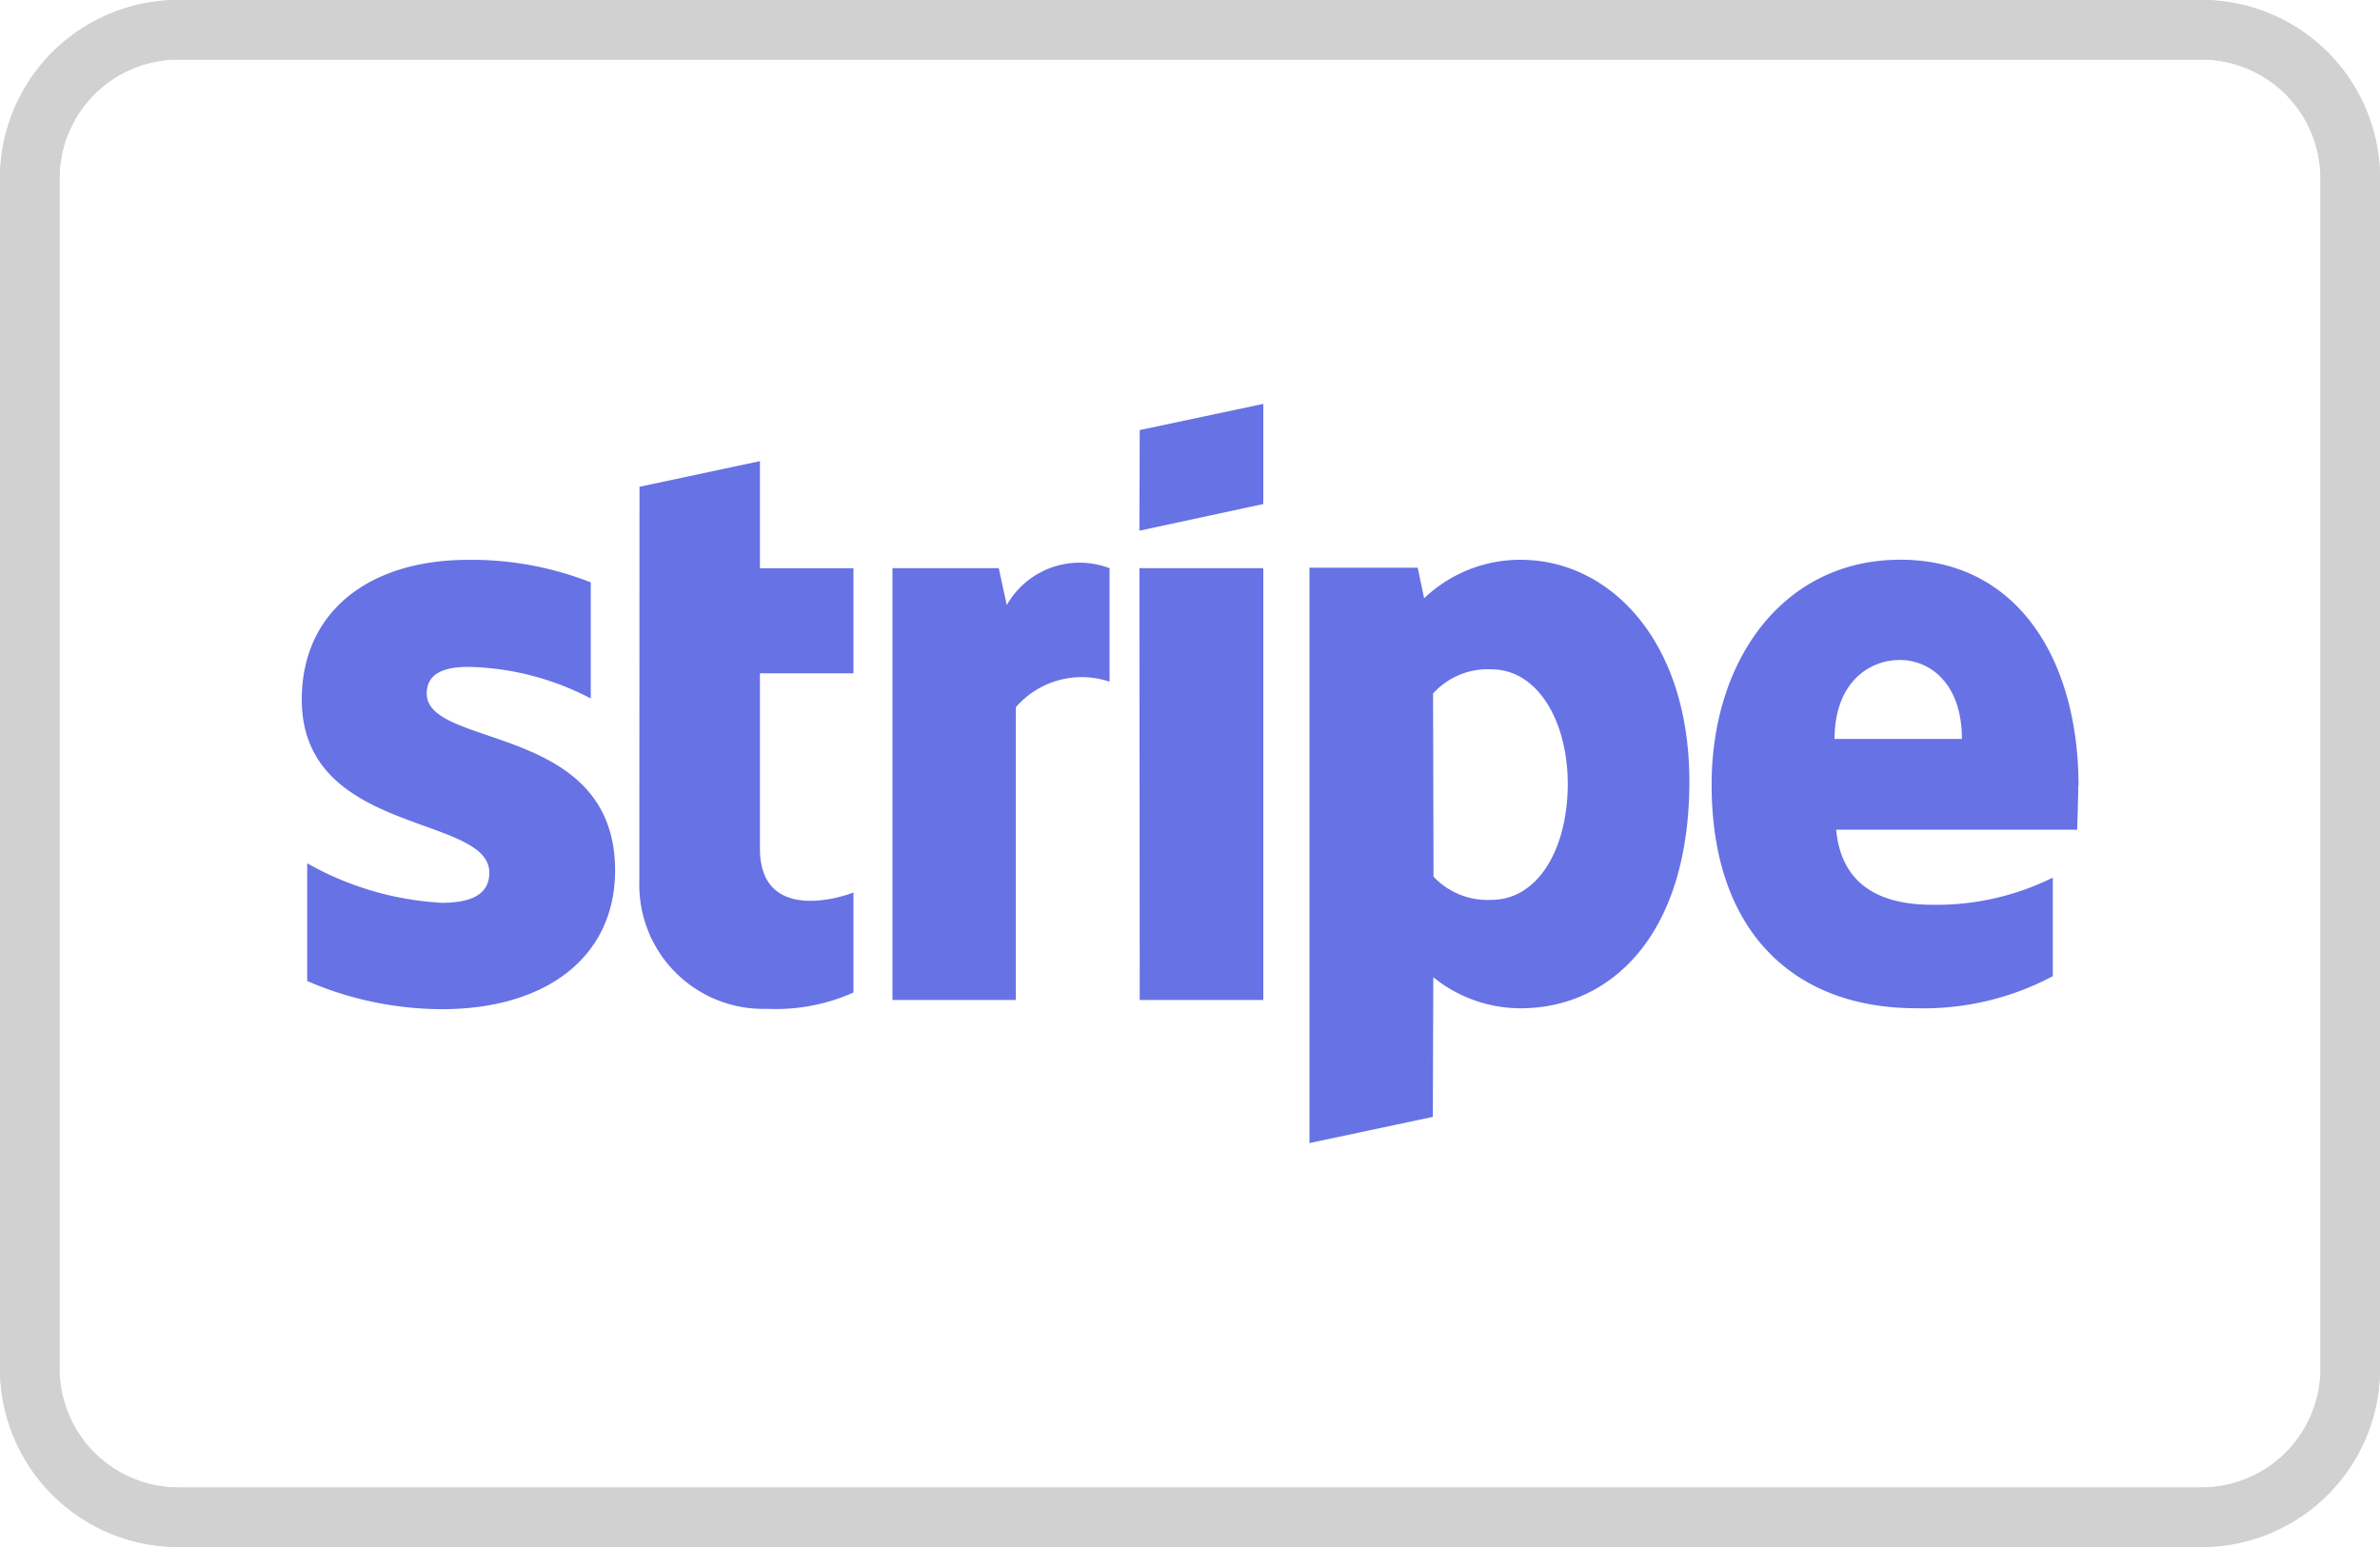
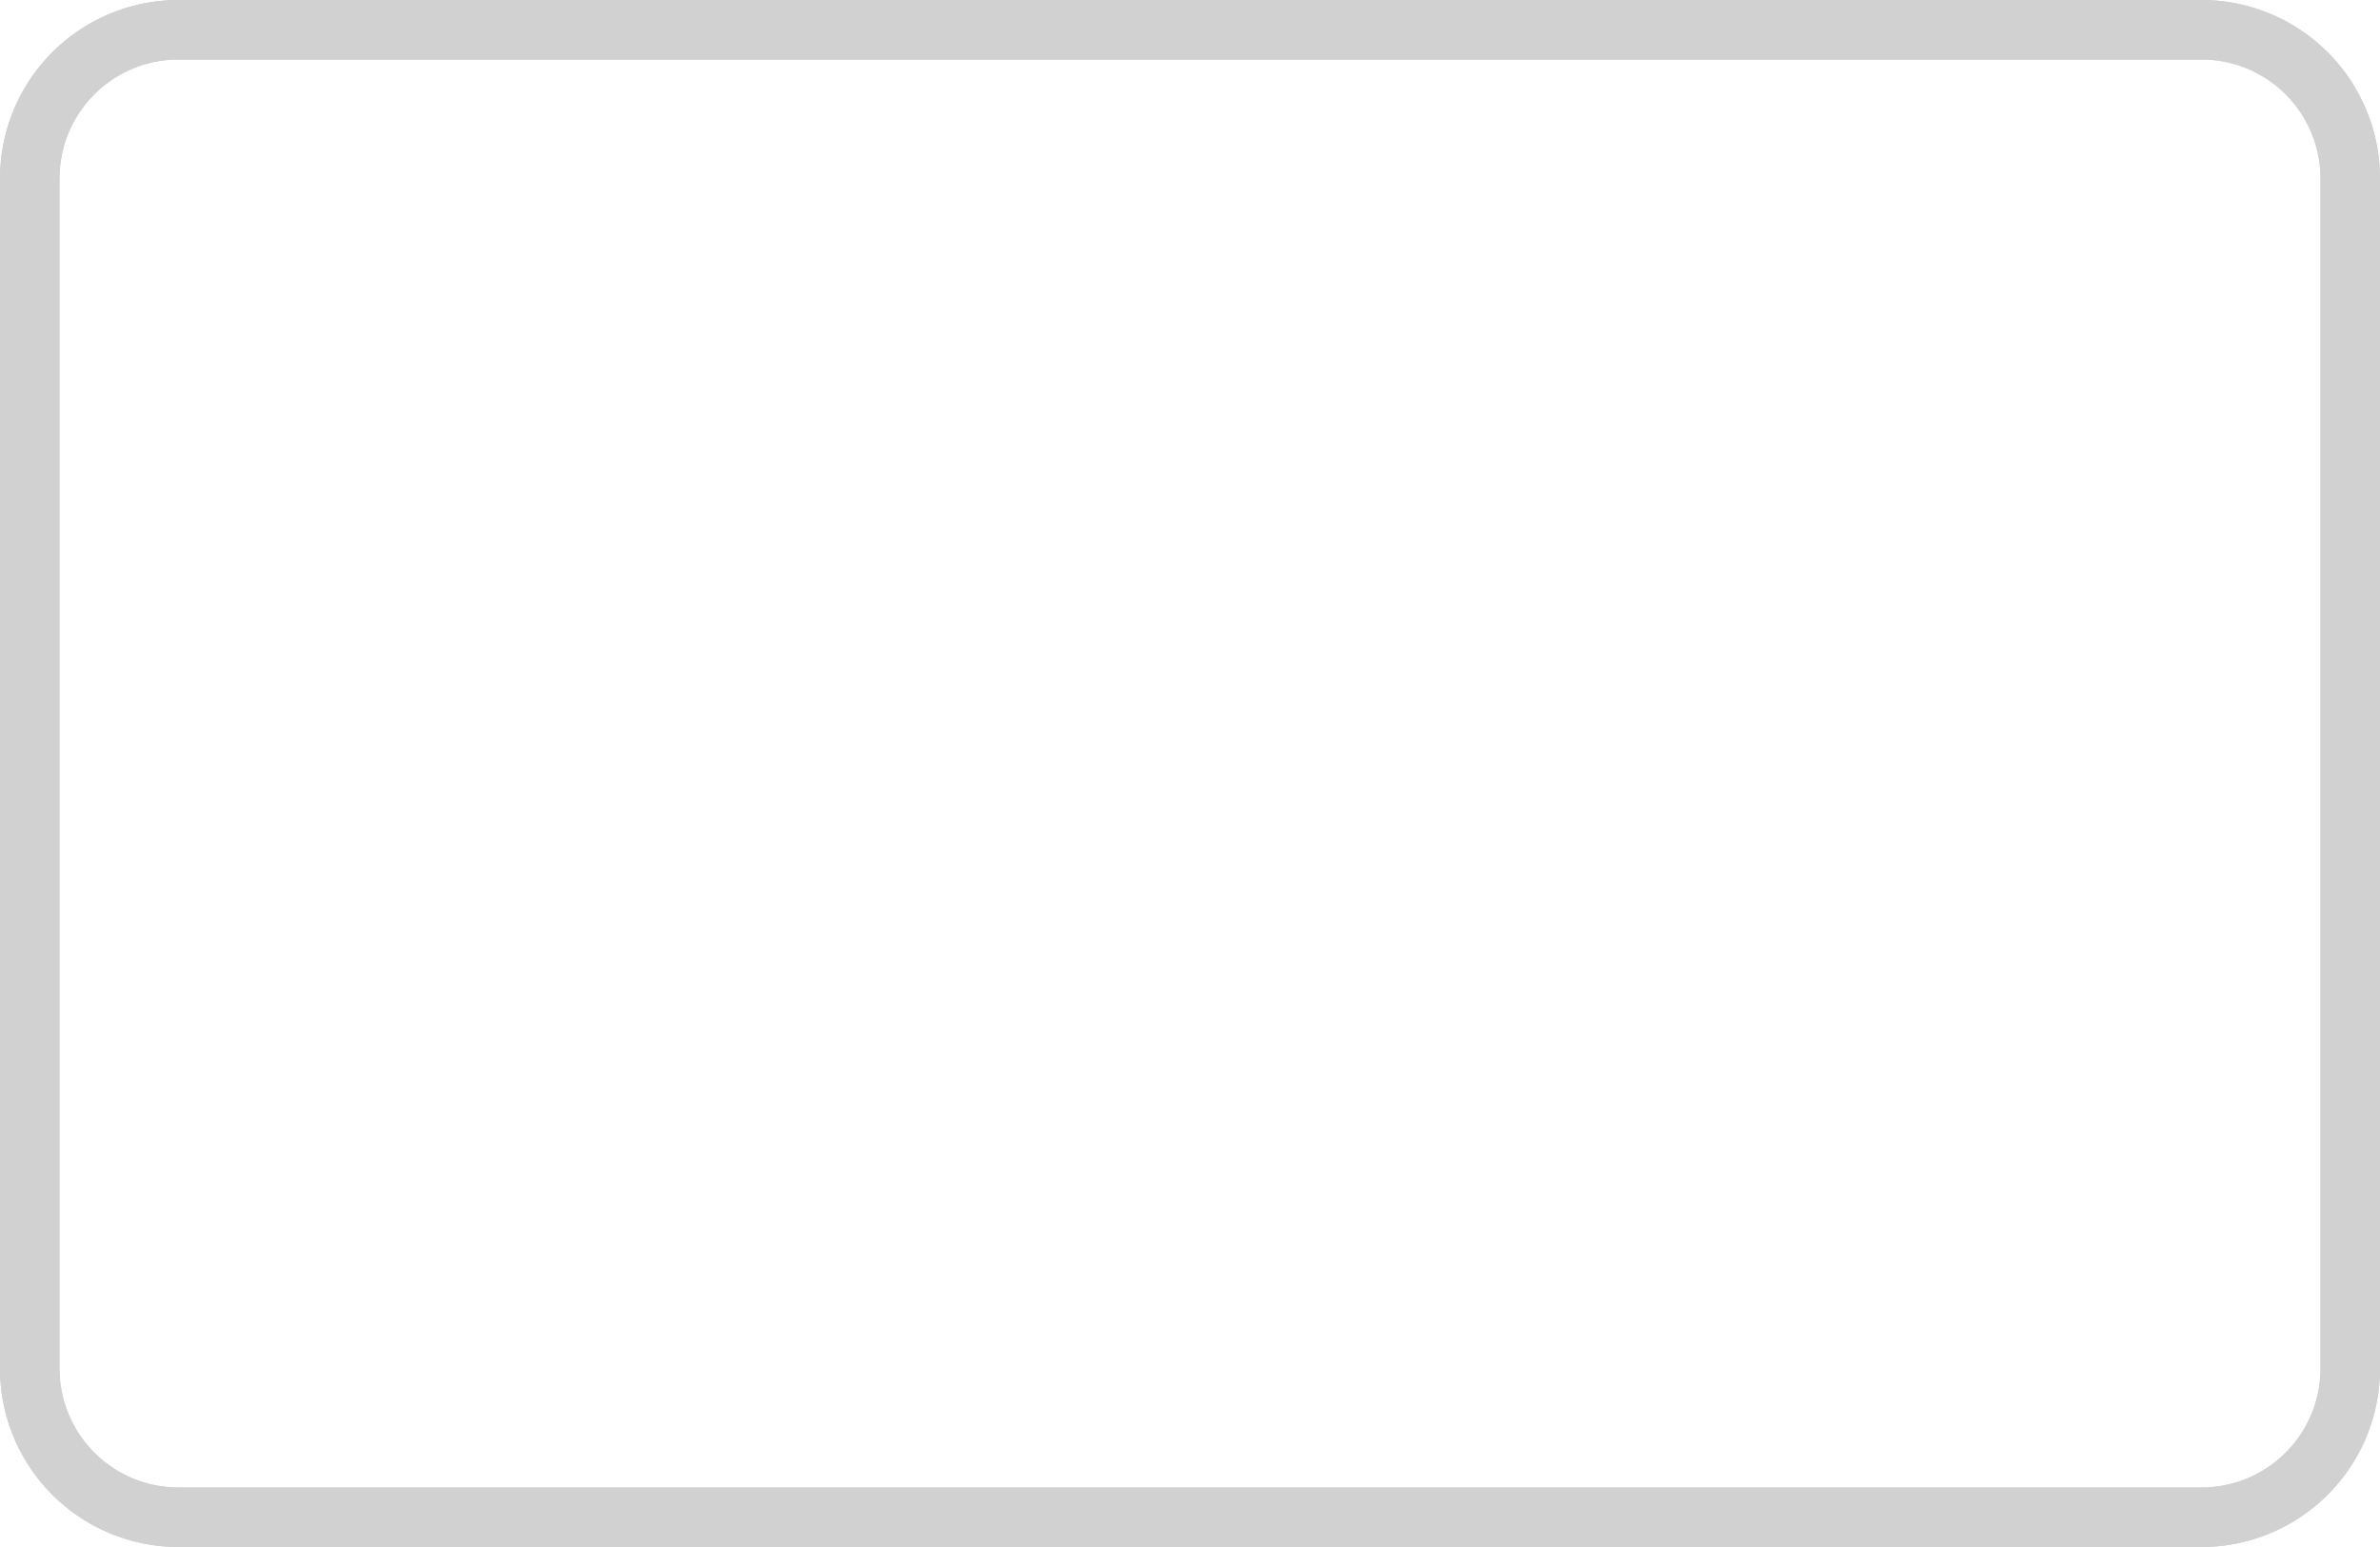
<svg xmlns="http://www.w3.org/2000/svg" width="40" height="26" viewBox="0 0 40 26">
  <g id="Grupo_1" data-name="Grupo 1" transform="translate(-413 -650)">
    <g id="stripe-seeklogo.com" transform="translate(418.072 656.788)">
-       <path id="Caminho_1" data-name="Caminho 1" d="M2.1,4.868c0-.323.265-.448.7-.448a4.626,4.626,0,0,1,2.057.531V3A5.469,5.469,0,0,0,2.8,2.621C1.12,2.621,0,3.5,0,4.968,0,7.257,3.152,6.892,3.152,7.879c0,.381-.332.506-.8.506A5.162,5.162,0,0,1,.091,7.721V9.7a5.749,5.749,0,0,0,2.264.473c1.725,0,2.911-.854,2.911-2.339C5.258,5.358,2.1,5.8,2.1,4.868ZM7.7.962l-2.024.431L5.673,8.036a2.084,2.084,0,0,0,2.148,2.131,3.2,3.2,0,0,0,1.451-.274V8.211C9.007,8.318,7.7,8.7,7.7,7.473V4.528H9.272V2.762H7.7Zm4.147,2.413-.133-.614H9.927v7.257H12V5.1a1.463,1.463,0,0,1,1.576-.431V2.762A1.408,1.408,0,0,0,11.852,3.375Zm2.231-.614h2.082v7.257H14.083Zm0-.63,2.082-.448V0L14.083.44Zm6.411.489a2.343,2.343,0,0,0-1.626.647l-.108-.514H16.936v9.67l2.073-.44.008-2.347a2.335,2.335,0,0,0,1.468.522c1.485,0,2.836-1.194,2.836-3.823C23.313,3.931,21.945,2.621,20.493,2.621ZM20,8.335a1.24,1.24,0,0,1-.979-.39l-.008-3.077A1.234,1.234,0,0,1,20,4.462c.755,0,1.277.846,1.277,1.932C21.273,7.506,20.759,8.335,20,8.335Zm9.861-1.916c0-2.123-1.028-3.8-2.994-3.8S23.695,4.3,23.695,6.4c0,2.5,1.41,3.757,3.434,3.757a4.625,4.625,0,0,0,2.3-.539V7.962a4.4,4.4,0,0,1-2.032.456c-.8,0-1.518-.282-1.609-1.261H29.84C29.84,7.05,29.857,6.618,29.857,6.419Zm-4.1-.788c0-.937.572-1.327,1.095-1.327.506,0,1.045.39,1.045,1.327Z" fill="#6772e5" />
-     </g>
+       </g>
    <g id="MBway" transform="translate(-139 -4535)">
      <g id="Grupo_37" data-name="Grupo 37" transform="translate(-736 -66)">
        <path id="Caminho_96" data-name="Caminho 96" d="M37,8H3a2,2,0,0,0-2,2V30a2,2,0,0,0,2,2H37a2,2,0,0,0,2-2V10A2,2,0,0,0,37,8ZM3,7a3,3,0,0,0-3,3V30a3,3,0,0,0,3,3H37a3,3,0,0,0,3-3V10a3,3,0,0,0-3-3Z" transform="translate(1288 5244)" fill="#d1d1d1" fill-rule="evenodd" />
-         <path id="Caminho_96-2" data-name="Caminho 96" d="M37,8H3a2,2,0,0,0-2,2V30a2,2,0,0,0,2,2H37a2,2,0,0,0,2-2V10A2,2,0,0,0,37,8ZM3,7a3,3,0,0,0-3,3V30a3,3,0,0,0,3,3H37a3,3,0,0,0,3-3V10a3,3,0,0,0-3-3Z" transform="translate(1288 5244)" fill="#d1d1d1" fill-rule="evenodd" />
+         <path id="Caminho_96-2" data-name="Caminho 96" d="M37,8H3a2,2,0,0,0-2,2V30a2,2,0,0,0,2,2H37a2,2,0,0,0,2-2V10A2,2,0,0,0,37,8ZM3,7a3,3,0,0,0-3,3V30a3,3,0,0,0,3,3H37a3,3,0,0,0,3-3V10a3,3,0,0,0-3-3" transform="translate(1288 5244)" fill="#d1d1d1" fill-rule="evenodd" />
      </g>
    </g>
  </g>
</svg>